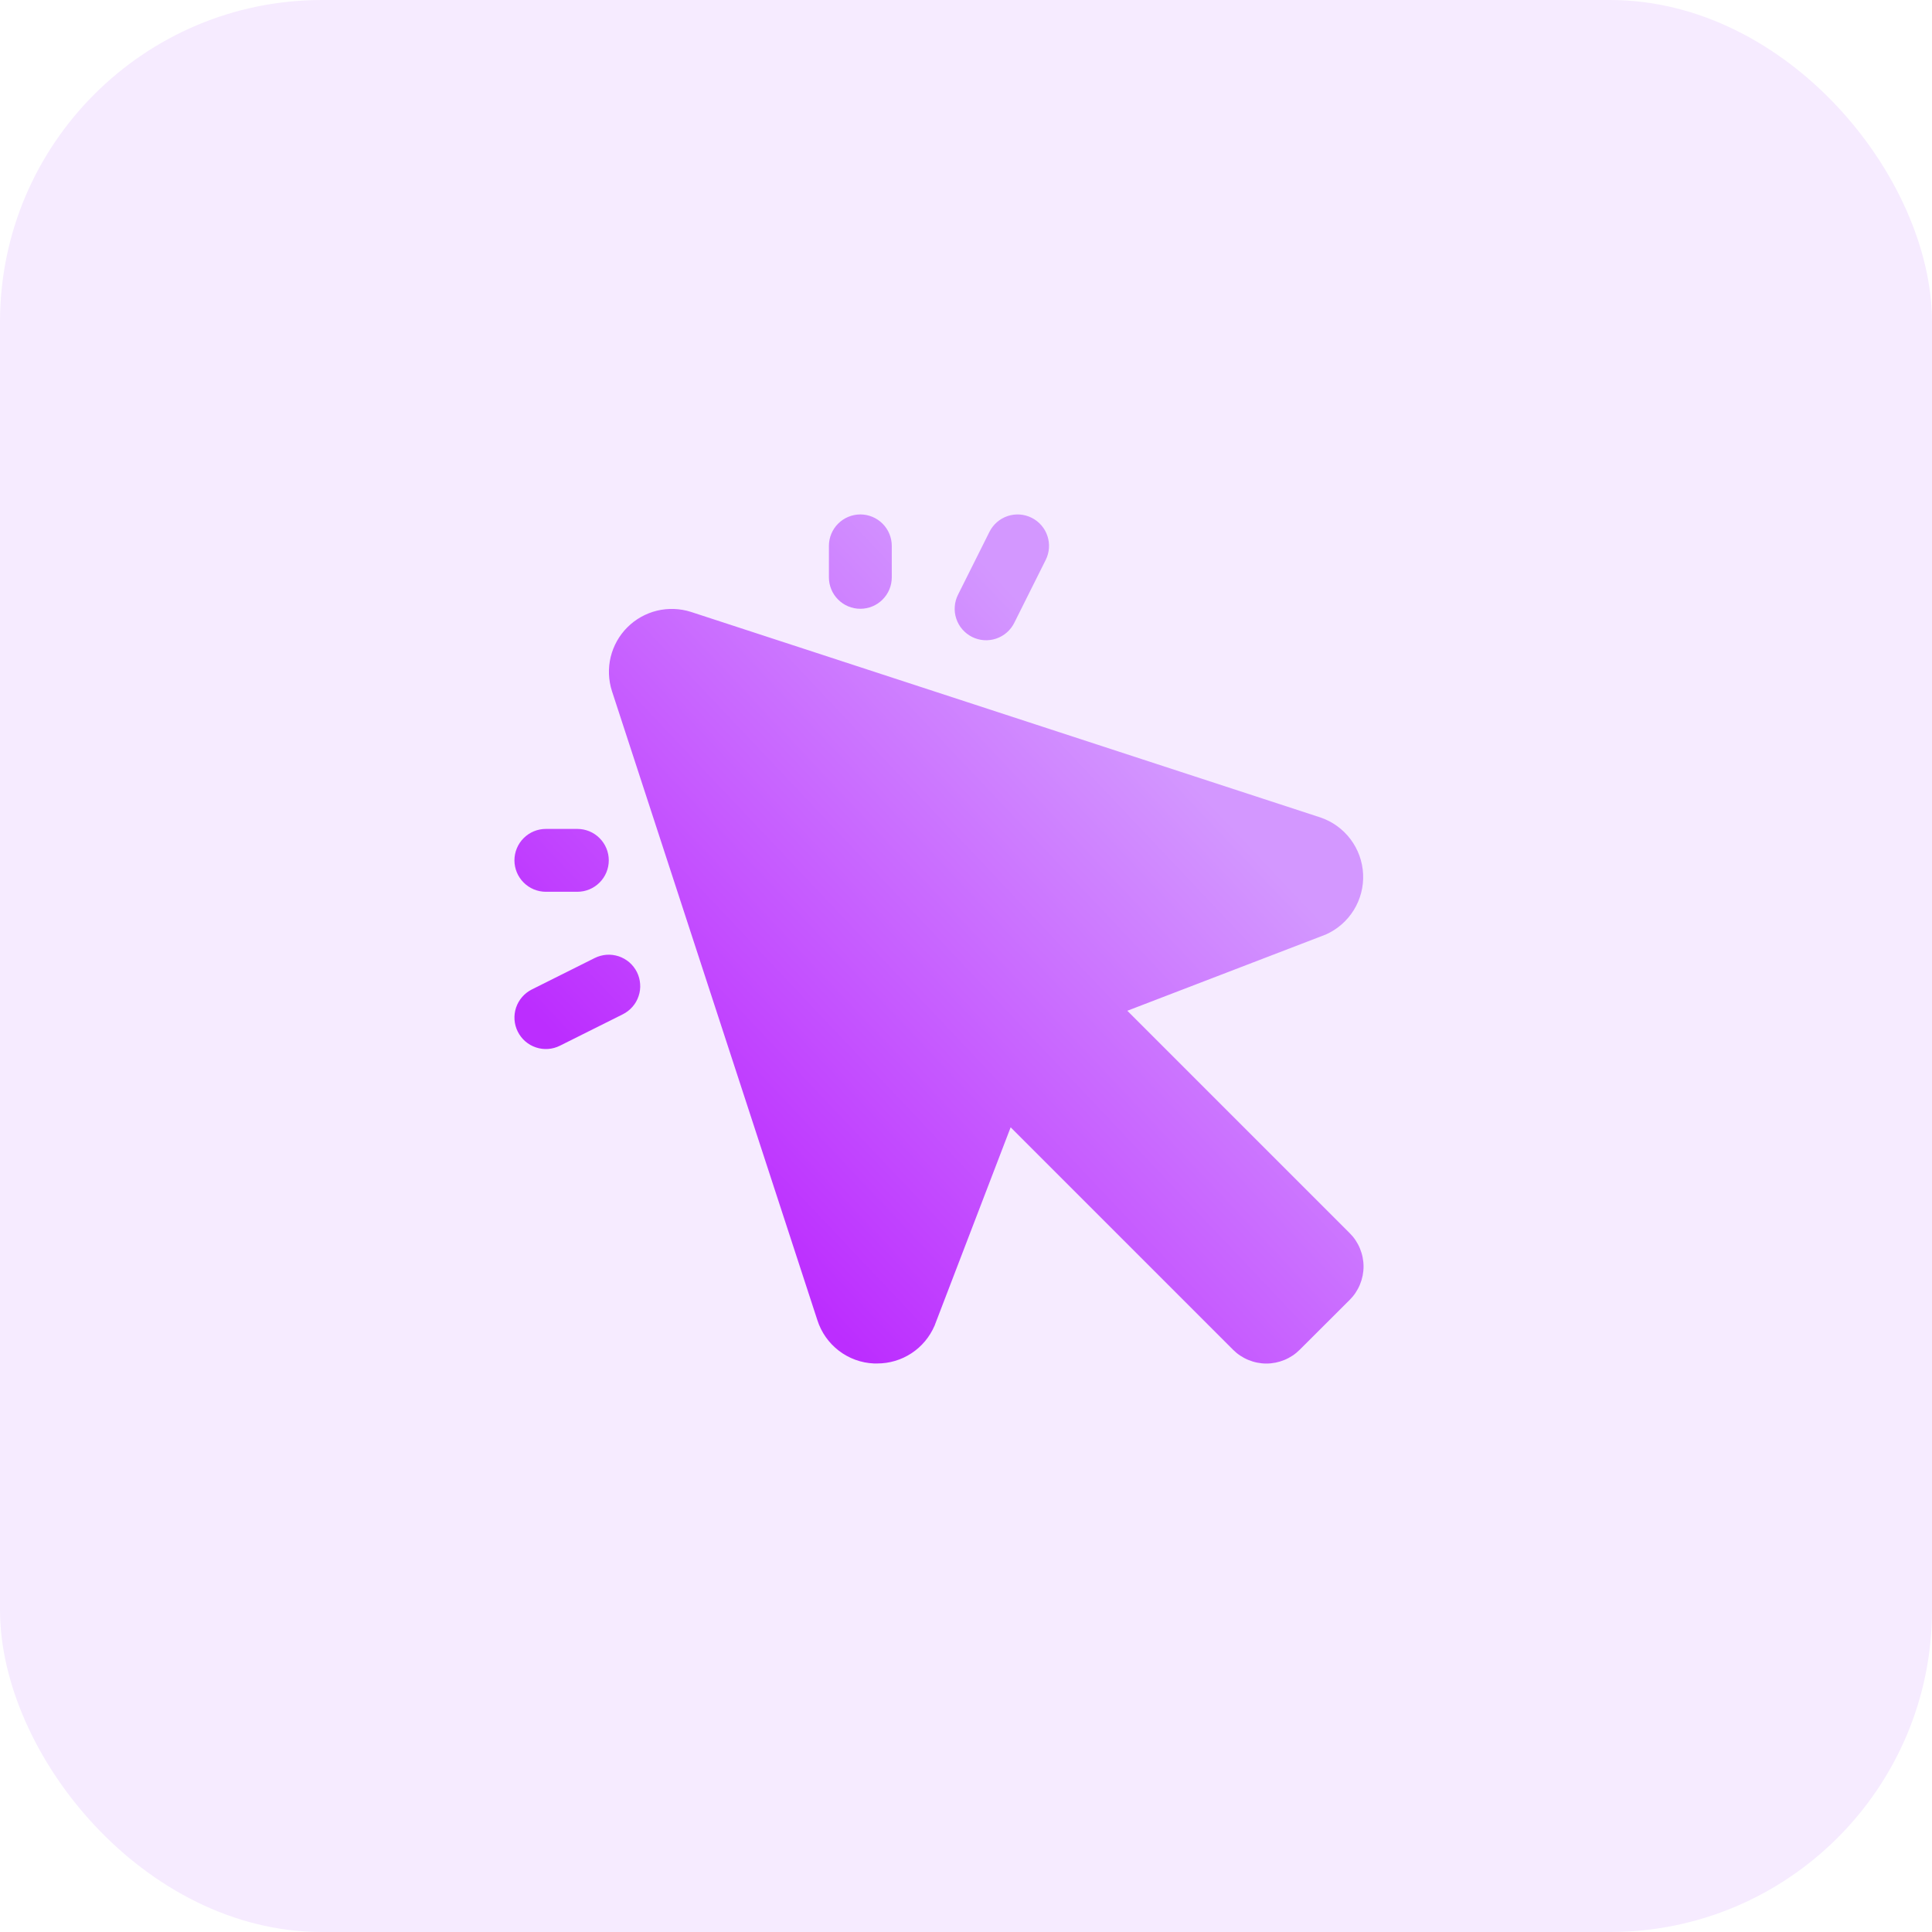
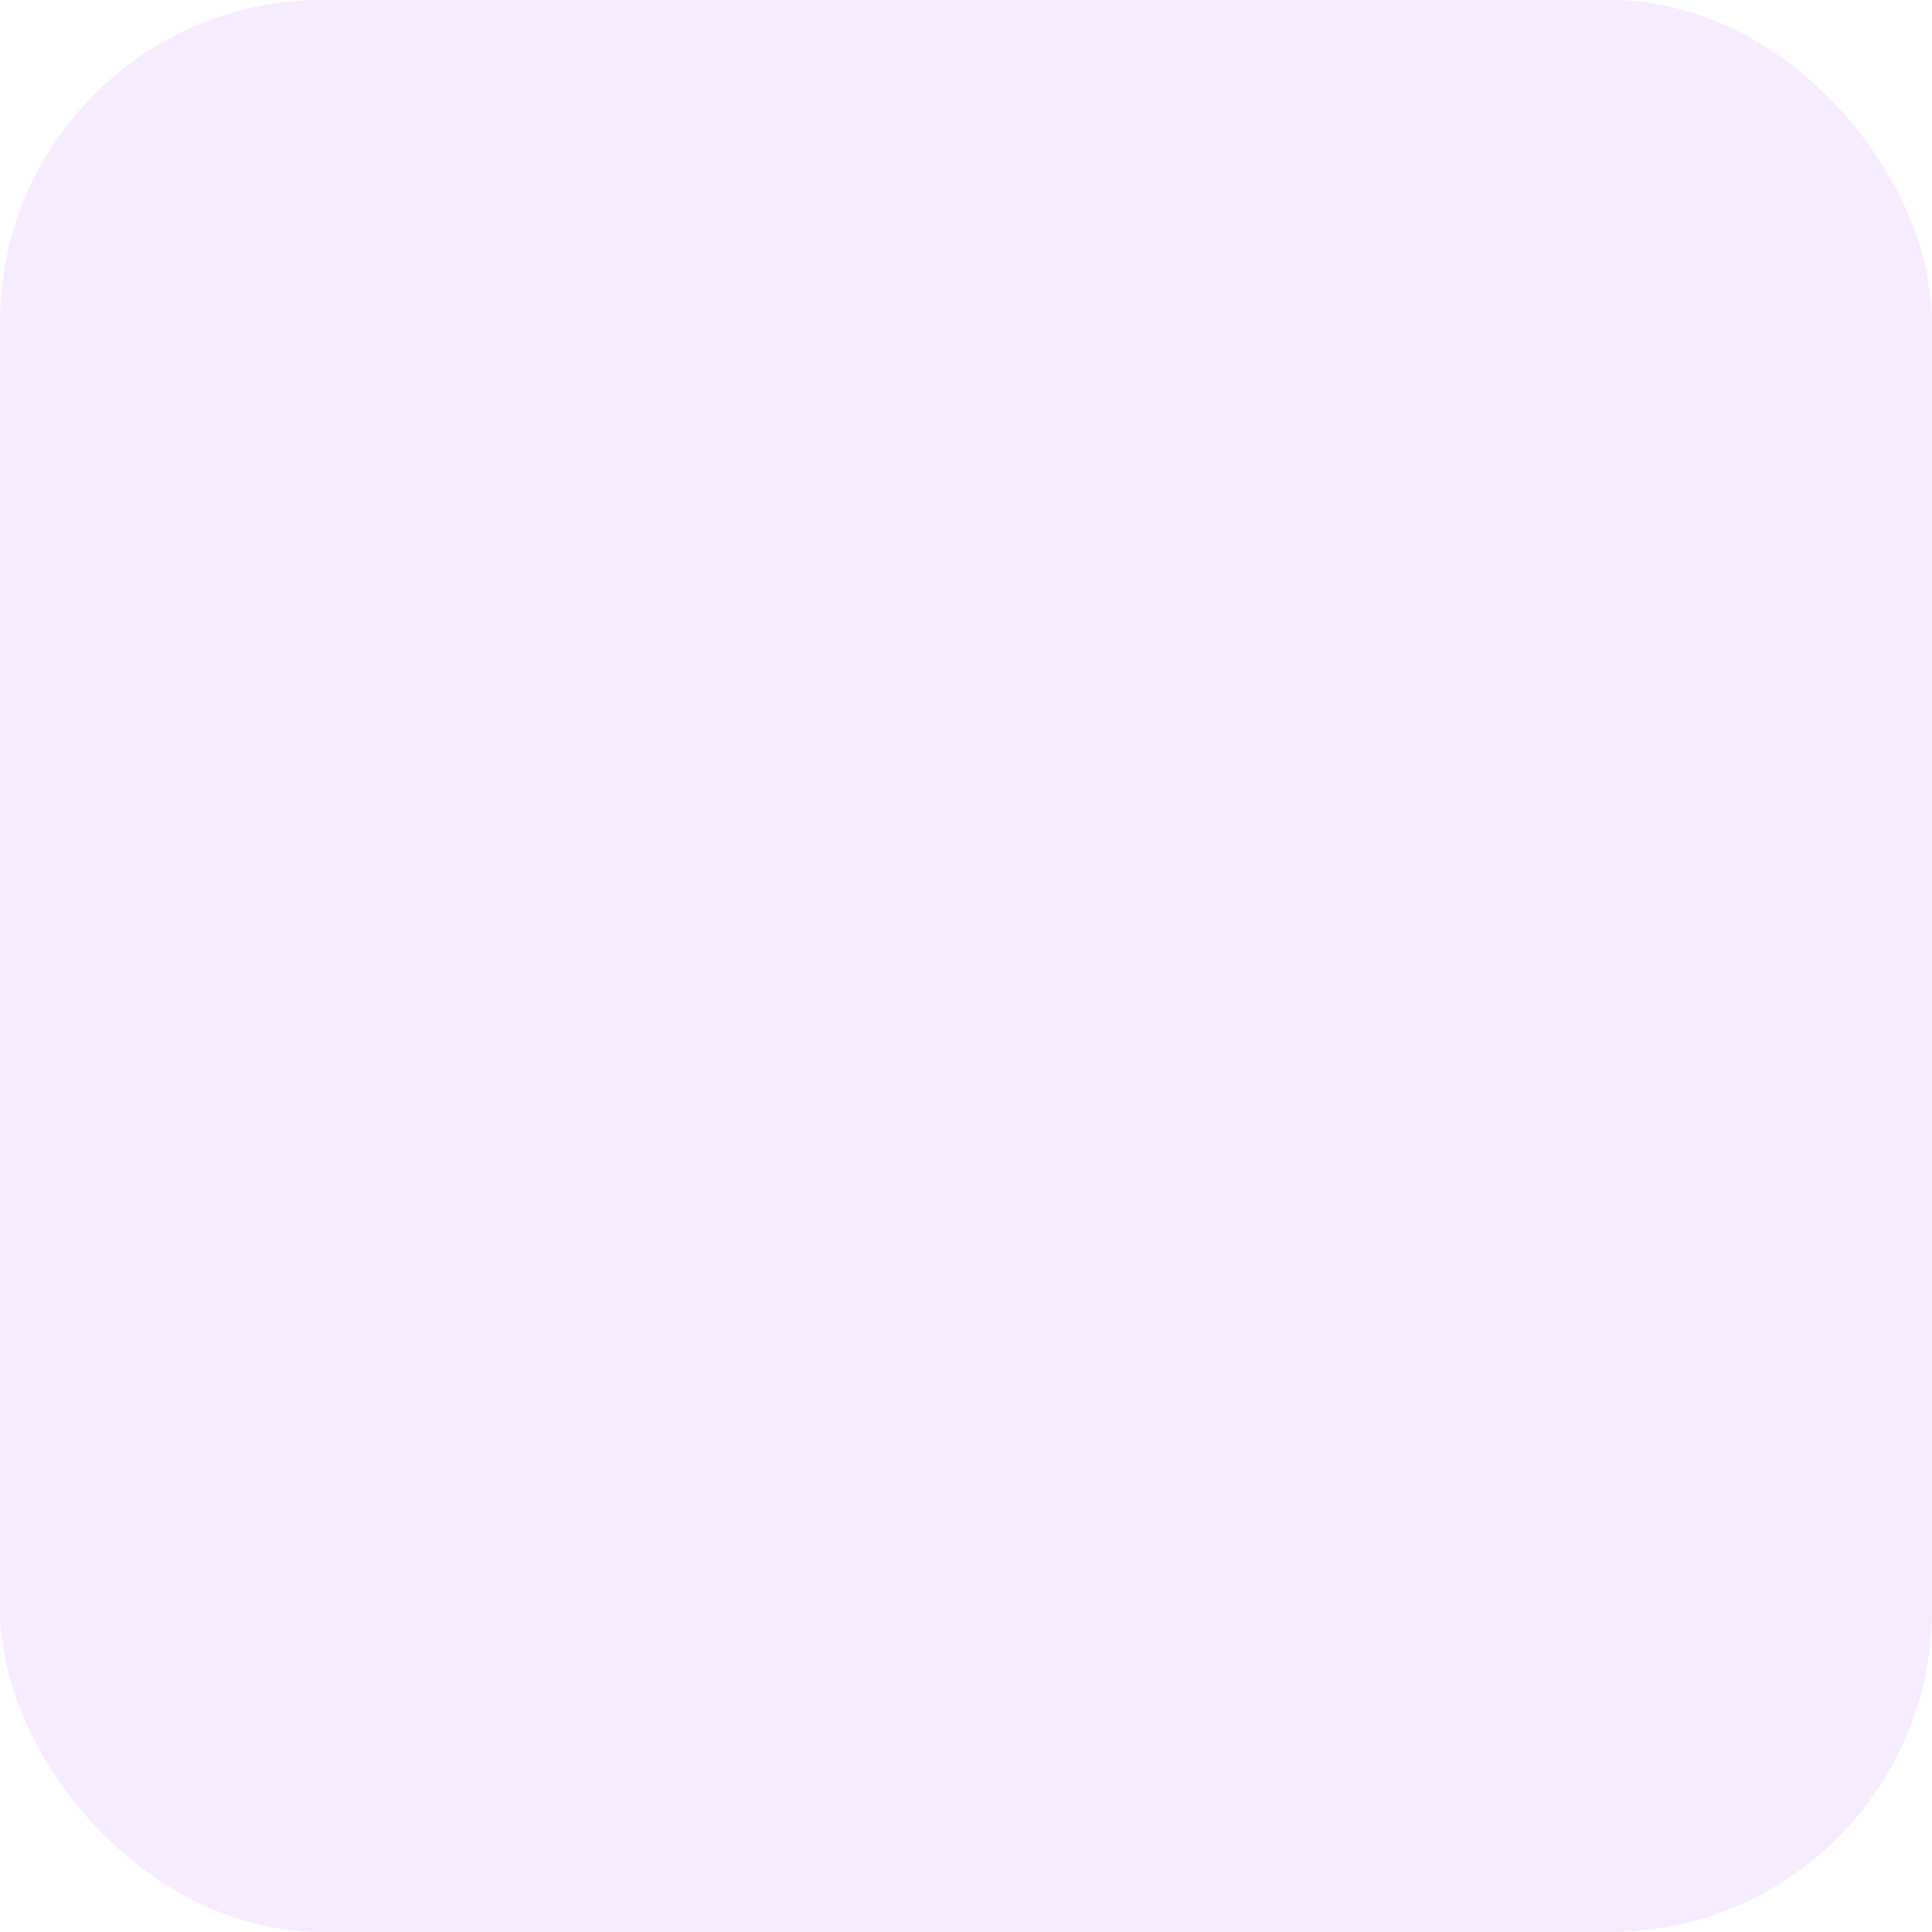
<svg xmlns="http://www.w3.org/2000/svg" width="48" height="48" viewBox="0 0 48 48" fill="none">
  <rect width="48" height="48" rx="8" fill="#F6EBFF" />
  <g filter="url(#filter0_n_6539_7348)">
-     <path d="M33.532 30.636C33.642 30.745 33.728 30.874 33.787 31.017C33.846 31.159 33.877 31.312 33.877 31.466C33.877 31.62 33.846 31.773 33.787 31.915C33.728 32.058 33.642 32.187 33.532 32.296L32.293 33.532C32.184 33.642 32.055 33.728 31.912 33.787C31.77 33.846 31.617 33.877 31.463 33.877C31.309 33.877 31.156 33.846 31.014 33.787C30.871 33.728 30.742 33.642 30.633 33.532L25.109 28.008L23.23 32.907C23.23 32.917 23.223 32.928 23.218 32.938C23.098 33.217 22.899 33.455 22.646 33.621C22.392 33.788 22.095 33.876 21.792 33.875H21.715C21.398 33.862 21.094 33.752 20.842 33.559C20.591 33.367 20.404 33.102 20.308 32.801L15.203 17.168C15.116 16.895 15.105 16.602 15.172 16.323C15.24 16.044 15.383 15.789 15.586 15.586C15.789 15.383 16.044 15.24 16.323 15.172C16.602 15.105 16.895 15.116 17.168 15.203L32.801 20.308C33.1 20.408 33.361 20.596 33.551 20.847C33.741 21.098 33.851 21.401 33.866 21.716C33.881 22.03 33.8 22.342 33.635 22.61C33.469 22.878 33.227 23.09 32.938 23.218L32.907 23.23L28.008 25.112L33.532 30.636ZM21.375 15.125C21.582 15.125 21.781 15.043 21.927 14.896C22.074 14.75 22.156 14.551 22.156 14.344V13.563C22.156 13.355 22.074 13.157 21.927 13.01C21.781 12.864 21.582 12.781 21.375 12.781C21.168 12.781 20.969 12.864 20.823 13.01C20.676 13.157 20.594 13.355 20.594 13.563V14.344C20.594 14.551 20.676 14.75 20.823 14.896C20.969 15.043 21.168 15.125 21.375 15.125ZM13.562 22.156H14.344C14.551 22.156 14.75 22.074 14.896 21.927C15.043 21.781 15.125 21.582 15.125 21.375C15.125 21.168 15.043 20.969 14.896 20.823C14.75 20.676 14.551 20.594 14.344 20.594H13.562C13.355 20.594 13.157 20.676 13.01 20.823C12.864 20.969 12.781 21.168 12.781 21.375C12.781 21.582 12.864 21.781 13.01 21.927C13.157 22.074 13.355 22.156 13.562 22.156ZM24.15 15.824C24.242 15.87 24.342 15.898 24.445 15.905C24.547 15.912 24.65 15.899 24.747 15.867C24.845 15.834 24.935 15.783 25.012 15.716C25.09 15.649 25.153 15.566 25.199 15.475L25.98 13.912C26.073 13.727 26.088 13.512 26.023 13.316C25.958 13.119 25.817 12.957 25.631 12.864C25.446 12.771 25.232 12.756 25.035 12.821C24.838 12.887 24.676 13.028 24.583 13.213L23.802 14.775C23.756 14.867 23.728 14.967 23.721 15.069C23.713 15.172 23.726 15.275 23.759 15.372C23.791 15.47 23.842 15.56 23.91 15.637C23.977 15.715 24.059 15.778 24.15 15.824ZM14.775 23.802L13.213 24.583C13.028 24.676 12.887 24.838 12.821 25.035C12.756 25.232 12.771 25.446 12.864 25.631C12.957 25.817 13.119 25.958 13.316 26.023C13.512 26.089 13.727 26.073 13.912 25.98L15.475 25.199C15.566 25.153 15.648 25.09 15.715 25.012C15.783 24.935 15.834 24.845 15.866 24.747C15.899 24.65 15.912 24.547 15.904 24.445C15.897 24.343 15.87 24.243 15.824 24.151C15.778 24.059 15.714 23.977 15.637 23.91C15.559 23.843 15.469 23.792 15.372 23.759C15.274 23.727 15.172 23.714 15.069 23.721C14.967 23.729 14.867 23.756 14.775 23.802Z" fill="url(#paint0_linear_6539_7348)" />
-   </g>
+     </g>
  <defs>
    <filter id="filter0_n_6539_7348" x="12.781" y="12.781" width="21.096" height="21.096" filterUnits="userSpaceOnUse" color-interpolation-filters="sRGB">
      <feFlood flood-opacity="0" result="BackgroundImageFix" />
      <feBlend mode="normal" in="SourceGraphic" in2="BackgroundImageFix" result="shape" />
      <feTurbulence type="fractalNoise" baseFrequency="5 5" stitchTiles="stitch" numOctaves="3" result="noise" seed="1028" />
      <feColorMatrix in="noise" type="luminanceToAlpha" result="alphaNoise" />
      <feComponentTransfer in="alphaNoise" result="coloredNoise1">
        <feFuncA type="discrete" tableValues="1 1 1 1 1 1 1 1 1 1 1 1 1 1 1 1 1 1 1 1 1 1 1 1 1 1 1 1 1 1 1 1 1 1 1 1 1 1 1 1 1 1 1 1 1 1 1 1 1 1 1 0 0 0 0 0 0 0 0 0 0 0 0 0 0 0 0 0 0 0 0 0 0 0 0 0 0 0 0 0 0 0 0 0 0 0 0 0 0 0 0 0 0 0 0 0 0 0 0 0 " />
      </feComponentTransfer>
      <feComposite operator="in" in2="shape" in="coloredNoise1" result="noise1Clipped" />
      <feComponentTransfer in="alphaNoise" result="coloredNoise2">
        <feFuncA type="discrete" tableValues="0 0 0 0 0 0 0 0 0 0 0 0 0 0 0 0 0 0 0 0 0 0 0 0 0 0 0 0 0 0 0 0 0 0 0 0 0 0 0 0 0 0 0 0 0 0 0 0 0 1 1 1 1 1 1 1 1 1 1 1 1 1 1 1 1 1 1 1 1 1 1 1 1 1 1 1 1 1 1 1 1 1 1 1 1 1 1 1 1 1 1 1 1 1 1 1 1 1 1 1 " />
      </feComponentTransfer>
      <feComposite operator="in" in2="shape" in="coloredNoise2" result="noise2Clipped" />
      <feFlood flood-color="rgba(255, 255, 255, 0.2)" result="color1Flood" />
      <feComposite operator="in" in2="noise1Clipped" in="color1Flood" result="color1" />
      <feFlood flood-color="rgba(188, 45, 255, 0.2)" result="color2Flood" />
      <feComposite operator="in" in2="noise2Clipped" in="color2Flood" result="color2" />
      <feMerge result="effect1_noise_6539_7348">
        <feMergeNode in="shape" />
        <feMergeNode in="color1" />
        <feMergeNode in="color2" />
      </feMerge>
    </filter>
    <linearGradient id="paint0_linear_6539_7348" x1="23.329" y1="12.781" x2="8.372" y2="26.928" gradientUnits="userSpaceOnUse">
      <stop stop-color="#D397FF" />
      <stop offset="0.77" stop-color="#BC2DFF" />
    </linearGradient>
  </defs>
</svg>